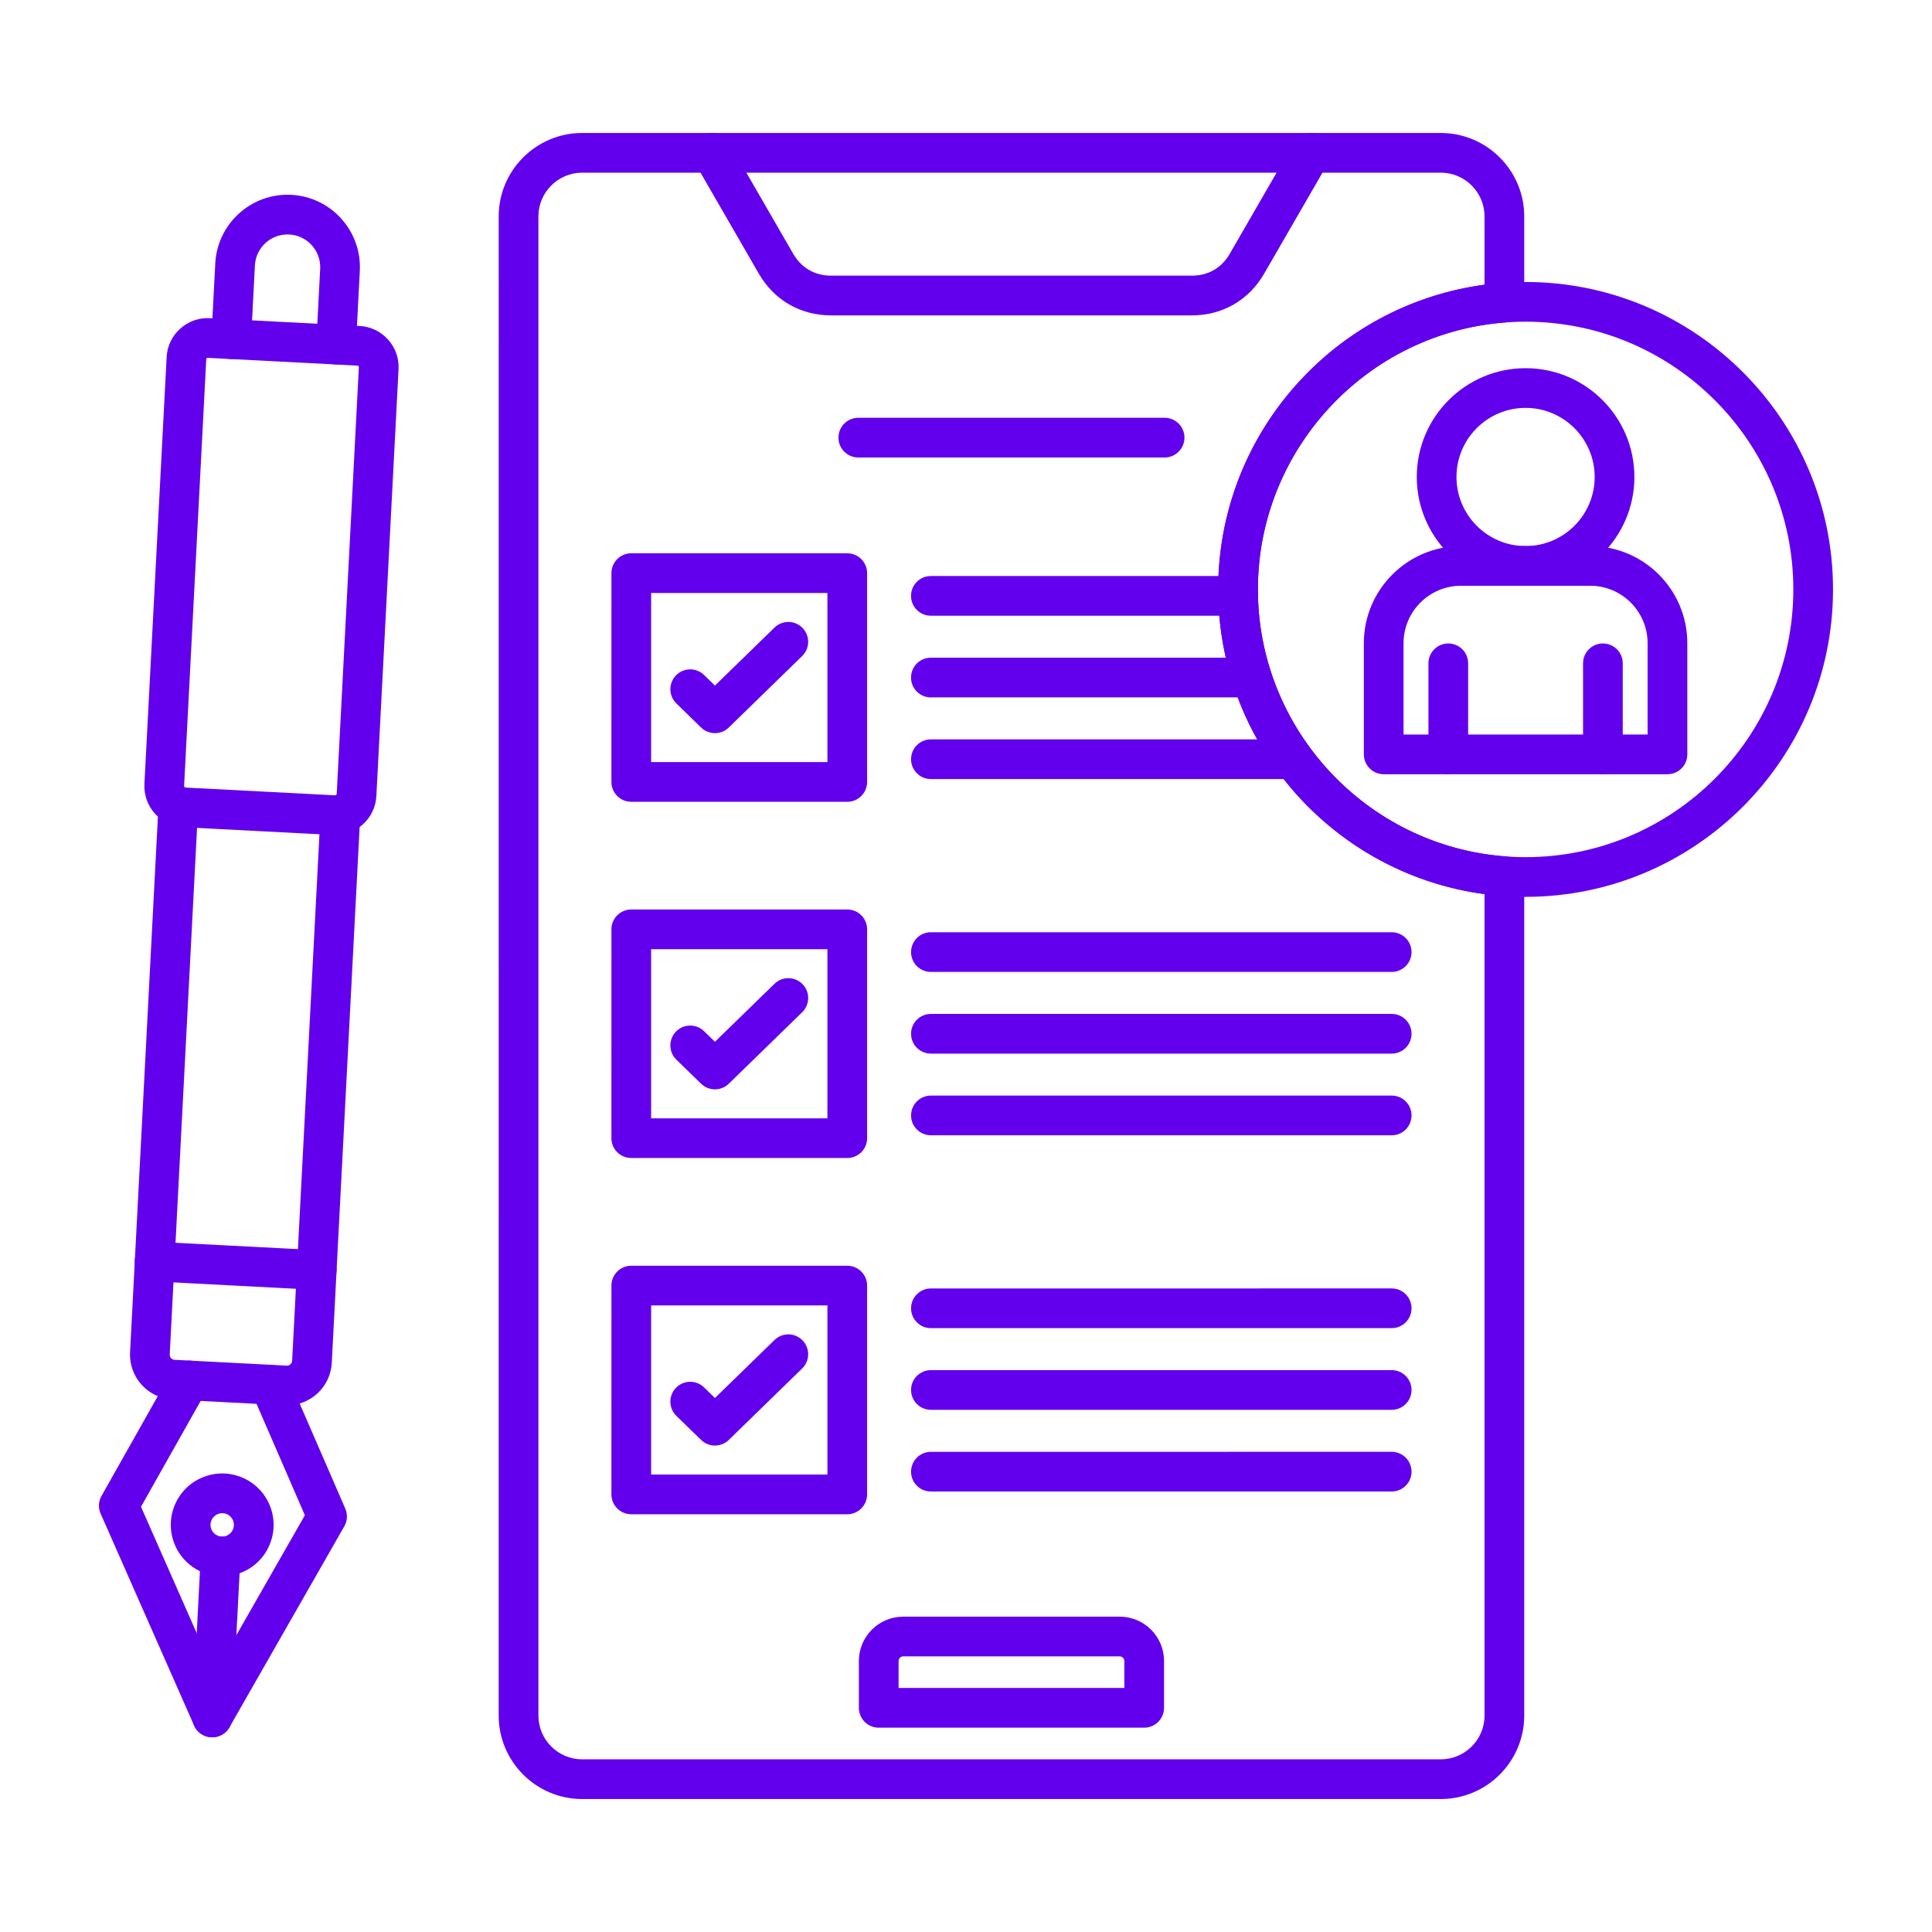
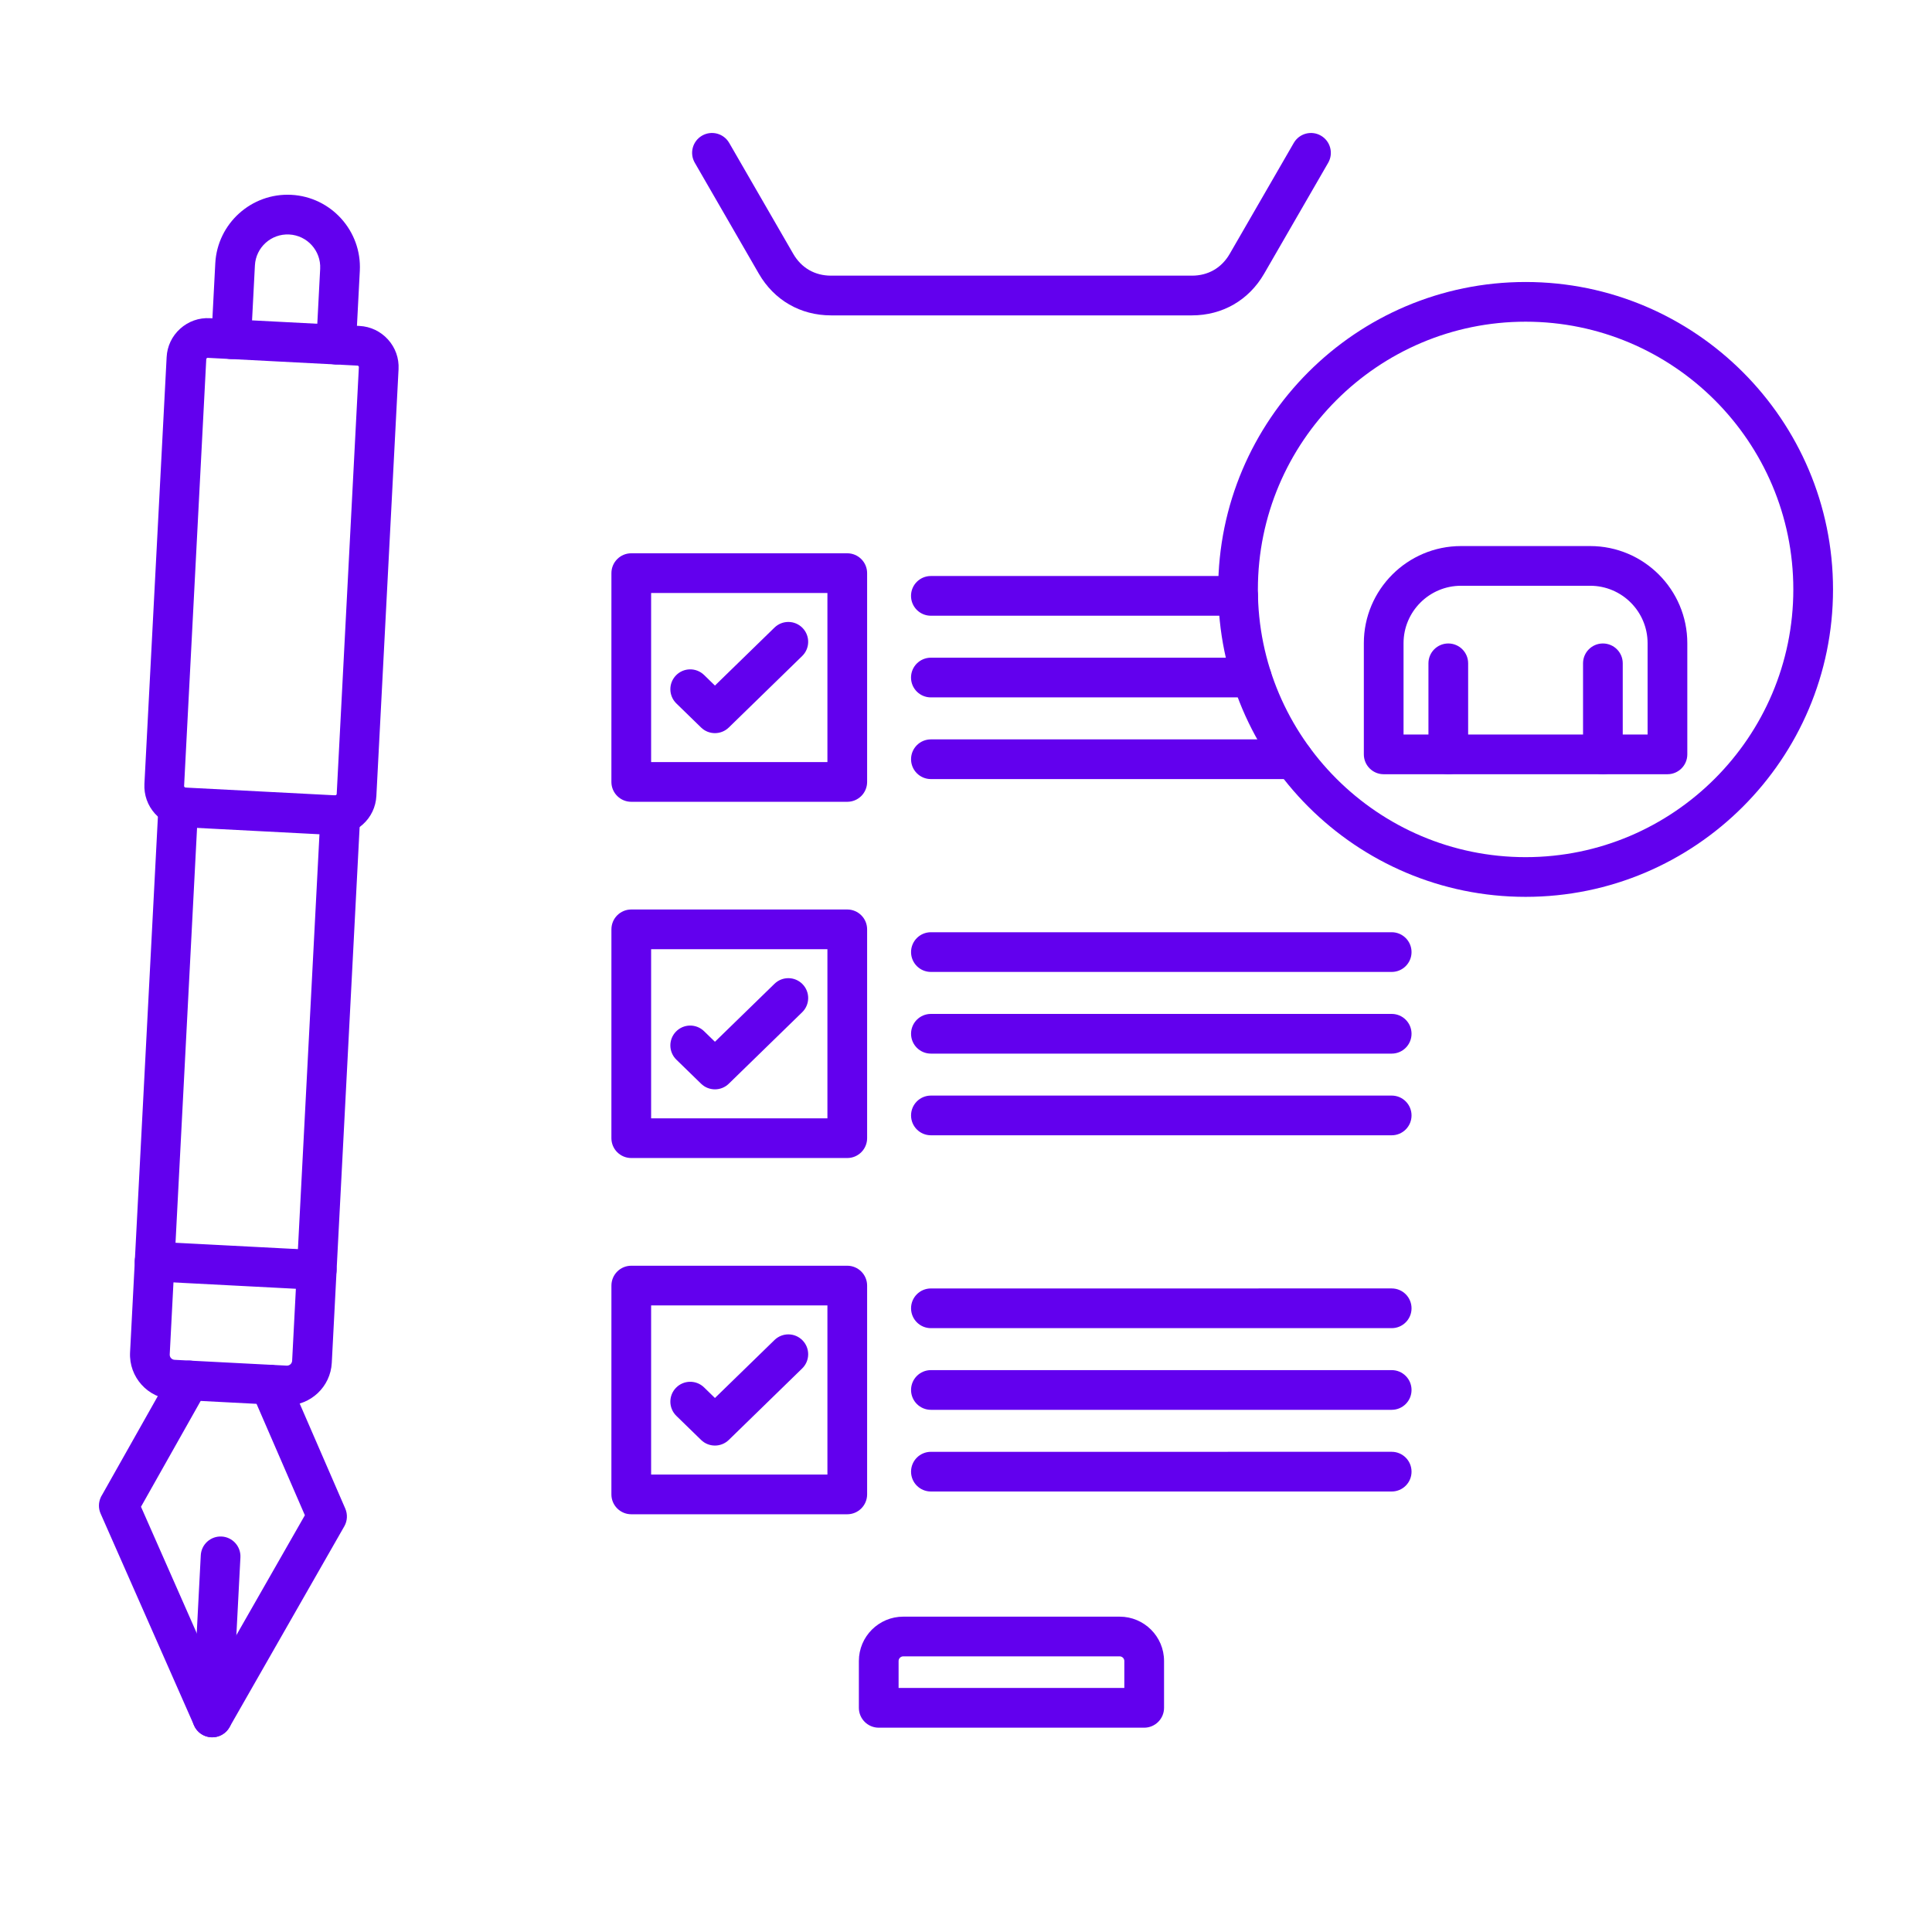
<svg xmlns="http://www.w3.org/2000/svg" width="100" height="100" viewBox="0 0 100 100" fill="none">
  <path fill-rule="evenodd" clip-rule="evenodd" d="M14.857 72.741C14.816 72.741 14.775 72.74 14.734 72.738L8.93 72.437C7.651 72.37 6.666 71.276 6.732 69.998L8.204 41.673C8.232 41.106 8.714 40.672 9.283 40.7C9.851 40.73 10.286 41.213 10.255 41.78L8.785 70.105C8.777 70.251 8.891 70.377 9.037 70.384L14.841 70.685C14.984 70.692 15.114 70.58 15.121 70.433L16.591 42.108C16.622 41.541 17.101 41.108 17.671 41.135C18.238 41.164 18.673 41.648 18.645 42.215L17.173 70.54C17.109 71.778 16.081 72.741 14.857 72.741Z" fill="#6200EE" />
  <path fill-rule="evenodd" clip-rule="evenodd" d="M17.398 18.865C17.38 18.865 17.36 18.864 17.343 18.863C16.777 18.834 16.34 18.351 16.37 17.784L16.572 13.912C16.62 12.982 15.901 12.185 14.97 12.137C14.035 12.087 13.242 12.807 13.194 13.738L12.993 17.609C12.964 18.176 12.477 18.609 11.913 18.582C11.348 18.553 10.911 18.07 10.941 17.503L11.143 13.631C11.25 11.568 13.018 9.978 15.077 10.084C17.139 10.191 18.731 11.956 18.624 14.019L18.422 17.89C18.394 18.439 17.94 18.864 17.398 18.865Z" fill="#6200EE" />
  <path fill-rule="evenodd" clip-rule="evenodd" d="M10.984 89.923C10.966 89.923 10.948 89.923 10.931 89.921C10.544 89.901 10.199 89.664 10.044 89.309L5.209 78.347C5.091 78.083 5.093 77.781 5.209 77.517C5.228 77.471 5.251 77.428 5.278 77.387L8.909 70.948C9.188 70.453 9.814 70.279 10.308 70.558C10.802 70.836 10.977 71.463 10.699 71.957L7.298 77.99L11.102 86.617L15.78 78.429L13.025 72.079C12.799 71.558 13.038 70.953 13.559 70.727C14.078 70.501 14.685 70.74 14.909 71.26L17.871 78.083C18 78.381 17.982 78.722 17.821 79.002L11.876 89.405C11.693 89.727 11.352 89.923 10.984 89.923Z" fill="#6200EE" />
  <path fill-rule="evenodd" clip-rule="evenodd" d="M16.395 66.762C16.377 66.762 16.357 66.761 16.339 66.76L7.95 66.324C7.383 66.295 6.947 65.811 6.976 65.245C7.006 64.678 7.488 64.245 8.055 64.272L16.447 64.708C17.014 64.737 17.449 65.221 17.419 65.788C17.391 66.336 16.937 66.762 16.395 66.762Z" fill="#6200EE" />
  <path fill-rule="evenodd" clip-rule="evenodd" d="M10.985 89.922C10.967 89.922 10.949 89.923 10.931 89.921C10.364 89.892 9.928 89.409 9.959 88.841L10.392 80.504C10.421 79.936 10.904 79.501 11.472 79.53C12.037 79.56 12.473 80.043 12.444 80.611L12.01 88.948C11.982 89.496 11.529 89.923 10.985 89.922Z" fill="#6200EE" />
  <path fill-rule="evenodd" clip-rule="evenodd" d="M10.75 18.521C10.739 18.521 10.721 18.524 10.701 18.541C10.678 18.561 10.676 18.585 10.676 18.593L9.529 40.684C9.528 40.692 9.527 40.716 9.549 40.739C9.569 40.762 9.591 40.763 9.6 40.764L17.349 41.166C17.357 41.166 17.38 41.168 17.403 41.147C17.426 41.126 17.428 41.102 17.428 41.095L18.575 19.003C18.577 18.995 18.577 18.973 18.557 18.95C18.536 18.926 18.512 18.924 18.504 18.924L10.755 18.522C10.755 18.521 10.753 18.521 10.75 18.521ZM17.357 43.222C17.317 43.222 17.28 43.221 17.242 43.218L9.493 42.816C8.926 42.787 8.403 42.538 8.021 42.115C7.64 41.692 7.447 41.146 7.475 40.577L8.625 18.487C8.653 17.918 8.903 17.395 9.326 17.014C9.749 16.633 10.296 16.438 10.864 16.469L18.611 16.871C19.178 16.901 19.701 17.15 20.083 17.573C20.465 17.996 20.659 18.542 20.629 19.11L19.481 41.201C19.451 41.769 19.203 42.293 18.778 42.674C18.384 43.029 17.883 43.222 17.357 43.222Z" fill="#6200EE" />
-   <path fill-rule="evenodd" clip-rule="evenodd" d="M11.501 78.322C11.433 78.322 11.365 78.334 11.299 78.358C11.146 78.411 11.024 78.522 10.955 78.668C10.885 78.812 10.876 78.978 10.93 79.13C11.042 79.444 11.389 79.61 11.704 79.498C11.856 79.444 11.977 79.334 12.047 79.187C12.117 79.043 12.125 78.879 12.072 78.725C12.018 78.574 11.908 78.45 11.761 78.381C11.679 78.341 11.59 78.322 11.501 78.322ZM11.505 81.589C10.409 81.589 9.38 80.907 8.994 79.817C8.757 79.148 8.794 78.425 9.099 77.783C9.404 77.142 9.942 76.657 10.612 76.42C11.282 76.183 12.004 76.22 12.646 76.526C13.287 76.832 13.77 77.369 14.009 78.038C14.247 78.709 14.209 79.43 13.902 80.072C13.598 80.714 13.06 81.198 12.391 81.435C12.099 81.539 11.799 81.589 11.505 81.589Z" fill="#6200EE" />
-   <path fill-rule="evenodd" clip-rule="evenodd" d="M30.132 8.938C28.885 8.938 27.868 9.954 27.868 11.202L27.868 88.798C27.868 90.047 28.885 91.062 30.132 91.062L74.573 91.062C75.822 91.062 76.839 90.047 76.839 88.798L76.839 46.279C73.205 45.794 69.857 44.071 67.331 41.365C64.571 38.41 63.052 34.554 63.052 30.508C63.053 26.462 64.571 22.607 67.331 19.651C69.857 16.945 73.204 15.222 76.839 14.737L76.839 11.202C76.839 9.954 75.822 8.938 74.573 8.938L30.132 8.938ZM74.573 93.118H30.132C27.75 93.118 25.812 91.18 25.812 88.798L25.813 11.202C25.813 8.82 27.75 6.883 30.132 6.883L74.573 6.883C76.955 6.883 78.894 8.82 78.894 11.202L78.894 15.663C78.894 16.202 78.478 16.649 77.94 16.688C70.744 17.213 65.108 23.284 65.108 30.508C65.108 37.733 70.744 43.803 77.94 44.328C78.479 44.367 78.894 44.815 78.894 45.353L78.894 88.798C78.894 91.18 76.955 93.118 74.573 93.118Z" fill="#6200EE" />
  <path fill-rule="evenodd" clip-rule="evenodd" d="M61.694 16.324H43.015C41.431 16.324 40.069 15.537 39.277 14.166L35.962 8.424C35.678 7.933 35.846 7.305 36.338 7.021C36.831 6.737 37.459 6.905 37.743 7.397L41.058 13.138C41.479 13.867 42.173 14.268 43.015 14.268L61.694 14.268C62.536 14.268 63.23 13.867 63.651 13.138L66.966 7.397C67.25 6.906 67.878 6.737 68.37 7.021C68.861 7.304 69.03 7.933 68.747 8.425L65.432 14.166C64.639 15.537 63.276 16.324 61.694 16.324Z" fill="#6200EE" />
  <path fill-rule="evenodd" clip-rule="evenodd" d="M46.511 87.369H58.195V85.972C58.195 85.842 58.085 85.733 57.954 85.733L46.752 85.733C46.621 85.733 46.511 85.842 46.511 85.972L46.511 87.369ZM59.223 89.425H45.483C44.916 89.425 44.455 88.964 44.455 88.397L44.455 85.972C44.455 84.707 45.485 83.678 46.751 83.678L57.954 83.678C59.221 83.678 60.251 84.707 60.251 85.972L60.251 88.397C60.251 88.964 59.79 89.425 59.223 89.425Z" fill="#6200EE" />
-   <path fill-rule="evenodd" clip-rule="evenodd" d="M60.281 23.679H44.426C43.859 23.679 43.398 23.219 43.398 22.652C43.399 22.084 43.859 21.624 44.426 21.624L60.281 21.624C60.848 21.624 61.308 22.084 61.308 22.652C61.308 23.219 60.848 23.679 60.281 23.679Z" fill="#6200EE" />
  <path fill-rule="evenodd" clip-rule="evenodd" d="M33.702 39.446H42.827V30.693H33.702V39.446ZM43.854 41.501H32.674C32.107 41.501 31.646 41.041 31.646 40.474L31.647 29.665C31.647 29.098 32.107 28.638 32.674 28.638L43.854 28.638C44.421 28.638 44.882 29.098 44.882 29.666L44.882 40.474C44.882 41.041 44.421 41.502 43.854 41.501Z" fill="#6200EE" />
  <path fill-rule="evenodd" clip-rule="evenodd" d="M37.005 37.947C36.746 37.947 36.487 37.85 36.288 37.656L35.008 36.41C34.602 36.014 34.593 35.364 34.989 34.957C35.385 34.55 36.036 34.542 36.443 34.937L37.005 35.485L40.088 32.483C40.495 32.088 41.144 32.096 41.54 32.503C41.936 32.91 41.927 33.56 41.52 33.956L37.722 37.656C37.523 37.85 37.263 37.947 37.005 37.947Z" fill="#6200EE" />
  <path fill-rule="evenodd" clip-rule="evenodd" d="M64.083 31.87H48.182C47.613 31.87 47.154 31.41 47.154 30.842C47.154 30.274 47.613 29.814 48.182 29.814H64.083C64.65 29.814 65.111 30.275 65.111 30.842C65.111 31.41 64.65 31.87 64.083 31.87Z" fill="#6200EE" />
  <path fill-rule="evenodd" clip-rule="evenodd" d="M64.791 36.097H48.182C47.613 36.097 47.154 35.637 47.154 35.07C47.154 34.502 47.613 34.042 48.182 34.042L64.791 34.042C65.359 34.042 65.819 34.502 65.819 35.07C65.819 35.637 65.359 36.097 64.791 36.097Z" fill="#6200EE" />
  <path fill-rule="evenodd" clip-rule="evenodd" d="M66.952 40.325H48.184C47.615 40.325 47.156 39.865 47.156 39.297C47.156 38.73 47.615 38.27 48.184 38.27L66.952 38.27C67.519 38.27 67.98 38.73 67.98 39.297C67.98 39.865 67.519 40.325 66.952 40.325Z" fill="#6200EE" />
  <path fill-rule="evenodd" clip-rule="evenodd" d="M33.702 57.884H42.827V49.131H33.702V57.884ZM43.854 59.939H32.674C32.107 59.939 31.646 59.479 31.646 58.912L31.647 48.103C31.647 47.535 32.107 47.075 32.674 47.075L43.854 47.075C44.421 47.075 44.882 47.535 44.882 48.103L44.882 58.911C44.882 59.479 44.421 59.939 43.854 59.939Z" fill="#6200EE" />
  <path fill-rule="evenodd" clip-rule="evenodd" d="M37.005 56.384C36.746 56.384 36.487 56.287 36.288 56.093L35.008 54.847C34.602 54.452 34.593 53.801 34.989 53.394C35.385 52.987 36.036 52.979 36.443 53.375L37.005 53.922L40.088 50.921C40.495 50.525 41.144 50.534 41.54 50.941C41.936 51.347 41.927 51.998 41.52 52.394L37.722 56.093C37.523 56.287 37.263 56.385 37.005 56.384Z" fill="#6200EE" />
  <path fill-rule="evenodd" clip-rule="evenodd" d="M72.034 50.307H48.184C47.615 50.307 47.156 49.847 47.156 49.28C47.156 48.712 47.615 48.252 48.184 48.252H72.034C72.601 48.252 73.061 48.712 73.061 49.28C73.061 49.847 72.601 50.307 72.034 50.307Z" fill="#6200EE" />
  <path fill-rule="evenodd" clip-rule="evenodd" d="M72.034 54.535H48.184C47.615 54.535 47.156 54.075 47.156 53.507C47.156 52.94 47.615 52.48 48.184 52.48L72.034 52.48C72.601 52.48 73.061 52.94 73.061 53.507C73.061 54.075 72.601 54.535 72.034 54.535Z" fill="#6200EE" />
  <path fill-rule="evenodd" clip-rule="evenodd" d="M72.034 58.762H48.184C47.615 58.762 47.156 58.302 47.156 57.735C47.156 57.167 47.615 56.707 48.184 56.707L72.034 56.707C72.601 56.707 73.061 57.167 73.061 57.735C73.061 58.302 72.601 58.763 72.034 58.762Z" fill="#6200EE" />
  <path fill-rule="evenodd" clip-rule="evenodd" d="M33.702 76.322H42.827V67.569H33.702V76.322ZM43.854 78.378H32.674C32.107 78.378 31.646 77.917 31.646 77.35L31.647 66.541C31.647 65.974 32.107 65.514 32.674 65.514L43.854 65.514C44.421 65.514 44.882 65.974 44.882 66.541L44.882 77.35C44.882 77.917 44.421 78.378 43.854 78.378Z" fill="#6200EE" />
  <path fill-rule="evenodd" clip-rule="evenodd" d="M37.005 74.822C36.746 74.822 36.487 74.725 36.288 74.531L35.008 73.285C34.602 72.889 34.593 72.238 34.989 71.832C35.385 71.425 36.036 71.416 36.443 71.812L37.005 72.36L40.088 69.359C40.495 68.963 41.144 68.971 41.54 69.378C41.936 69.785 41.927 70.435 41.52 70.831L37.722 74.531C37.523 74.725 37.263 74.822 37.005 74.822Z" fill="#6200EE" />
  <path fill-rule="evenodd" clip-rule="evenodd" d="M72.034 68.745H48.184C47.615 68.745 47.156 68.285 47.156 67.717C47.156 67.15 47.615 66.69 48.184 66.69L72.034 66.689C72.601 66.689 73.061 67.15 73.061 67.717C73.061 68.285 72.601 68.745 72.034 68.745Z" fill="#6200EE" />
  <path fill-rule="evenodd" clip-rule="evenodd" d="M72.034 72.972H48.184C47.615 72.972 47.156 72.512 47.156 71.945C47.156 71.377 47.615 70.917 48.184 70.917H72.034C72.601 70.917 73.061 71.377 73.061 71.945C73.061 72.512 72.601 72.972 72.034 72.972Z" fill="#6200EE" />
  <path fill-rule="evenodd" clip-rule="evenodd" d="M72.034 77.2H48.184C47.615 77.2 47.156 76.742 47.156 76.173C47.156 75.606 47.615 75.146 48.184 75.146L72.034 75.145C72.601 75.145 73.061 75.606 73.061 76.173C73.061 76.742 72.601 77.2 72.034 77.2Z" fill="#6200EE" />
  <path fill-rule="evenodd" clip-rule="evenodd" d="M72.647 38.019H85.279V33.292C85.279 31.653 83.947 30.319 82.307 30.319L75.622 30.319C73.982 30.319 72.647 31.653 72.647 33.292L72.647 38.019ZM86.307 40.074H71.62C71.052 40.074 70.592 39.614 70.592 39.046L70.592 33.292C70.592 30.519 72.849 28.264 75.622 28.264L82.307 28.264C85.08 28.264 87.335 30.519 87.335 33.292L87.335 39.046C87.335 39.614 86.876 40.074 86.307 40.074Z" fill="#6200EE" />
  <path fill-rule="evenodd" clip-rule="evenodd" d="M74.963 40.074C74.396 40.074 73.936 39.614 73.936 39.047L73.936 34.333C73.936 33.766 74.396 33.306 74.963 33.306C75.531 33.306 75.991 33.766 75.991 34.333L75.991 39.046C75.991 39.614 75.531 40.074 74.963 40.074Z" fill="#6200EE" />
-   <path fill-rule="evenodd" clip-rule="evenodd" d="M78.963 21.112C76.991 21.112 75.387 22.716 75.387 24.688C75.388 26.659 76.991 28.264 78.963 28.264C80.936 28.264 82.54 26.659 82.54 24.688C82.541 22.716 80.936 21.112 78.963 21.112ZM78.963 30.319C75.859 30.319 73.332 27.793 73.332 24.688C73.332 21.583 75.858 19.057 78.963 19.057C82.069 19.057 84.596 21.583 84.596 24.688C84.596 27.793 82.069 30.319 78.963 30.319Z" fill="#6200EE" />
  <path fill-rule="evenodd" clip-rule="evenodd" d="M82.965 40.074C82.398 40.074 81.938 39.614 81.938 39.047L81.938 34.333C81.938 33.766 82.398 33.306 82.965 33.306C83.533 33.306 83.993 33.766 83.993 34.333L83.993 39.046C83.993 39.614 83.533 40.074 82.965 40.074Z" fill="#6200EE" />
  <path fill-rule="evenodd" clip-rule="evenodd" d="M78.965 16.651C71.324 16.651 65.108 22.867 65.108 30.509C65.108 38.15 71.324 44.366 78.964 44.366C86.606 44.366 92.822 38.15 92.822 30.509C92.823 22.867 86.606 16.651 78.965 16.651ZM78.965 46.421C70.191 46.421 63.053 39.283 63.053 30.509C63.053 21.734 70.191 14.596 78.964 14.596C87.739 14.596 94.877 21.734 94.877 30.509C94.878 39.283 87.739 46.422 78.965 46.421Z" fill="#6200EE" />
</svg>